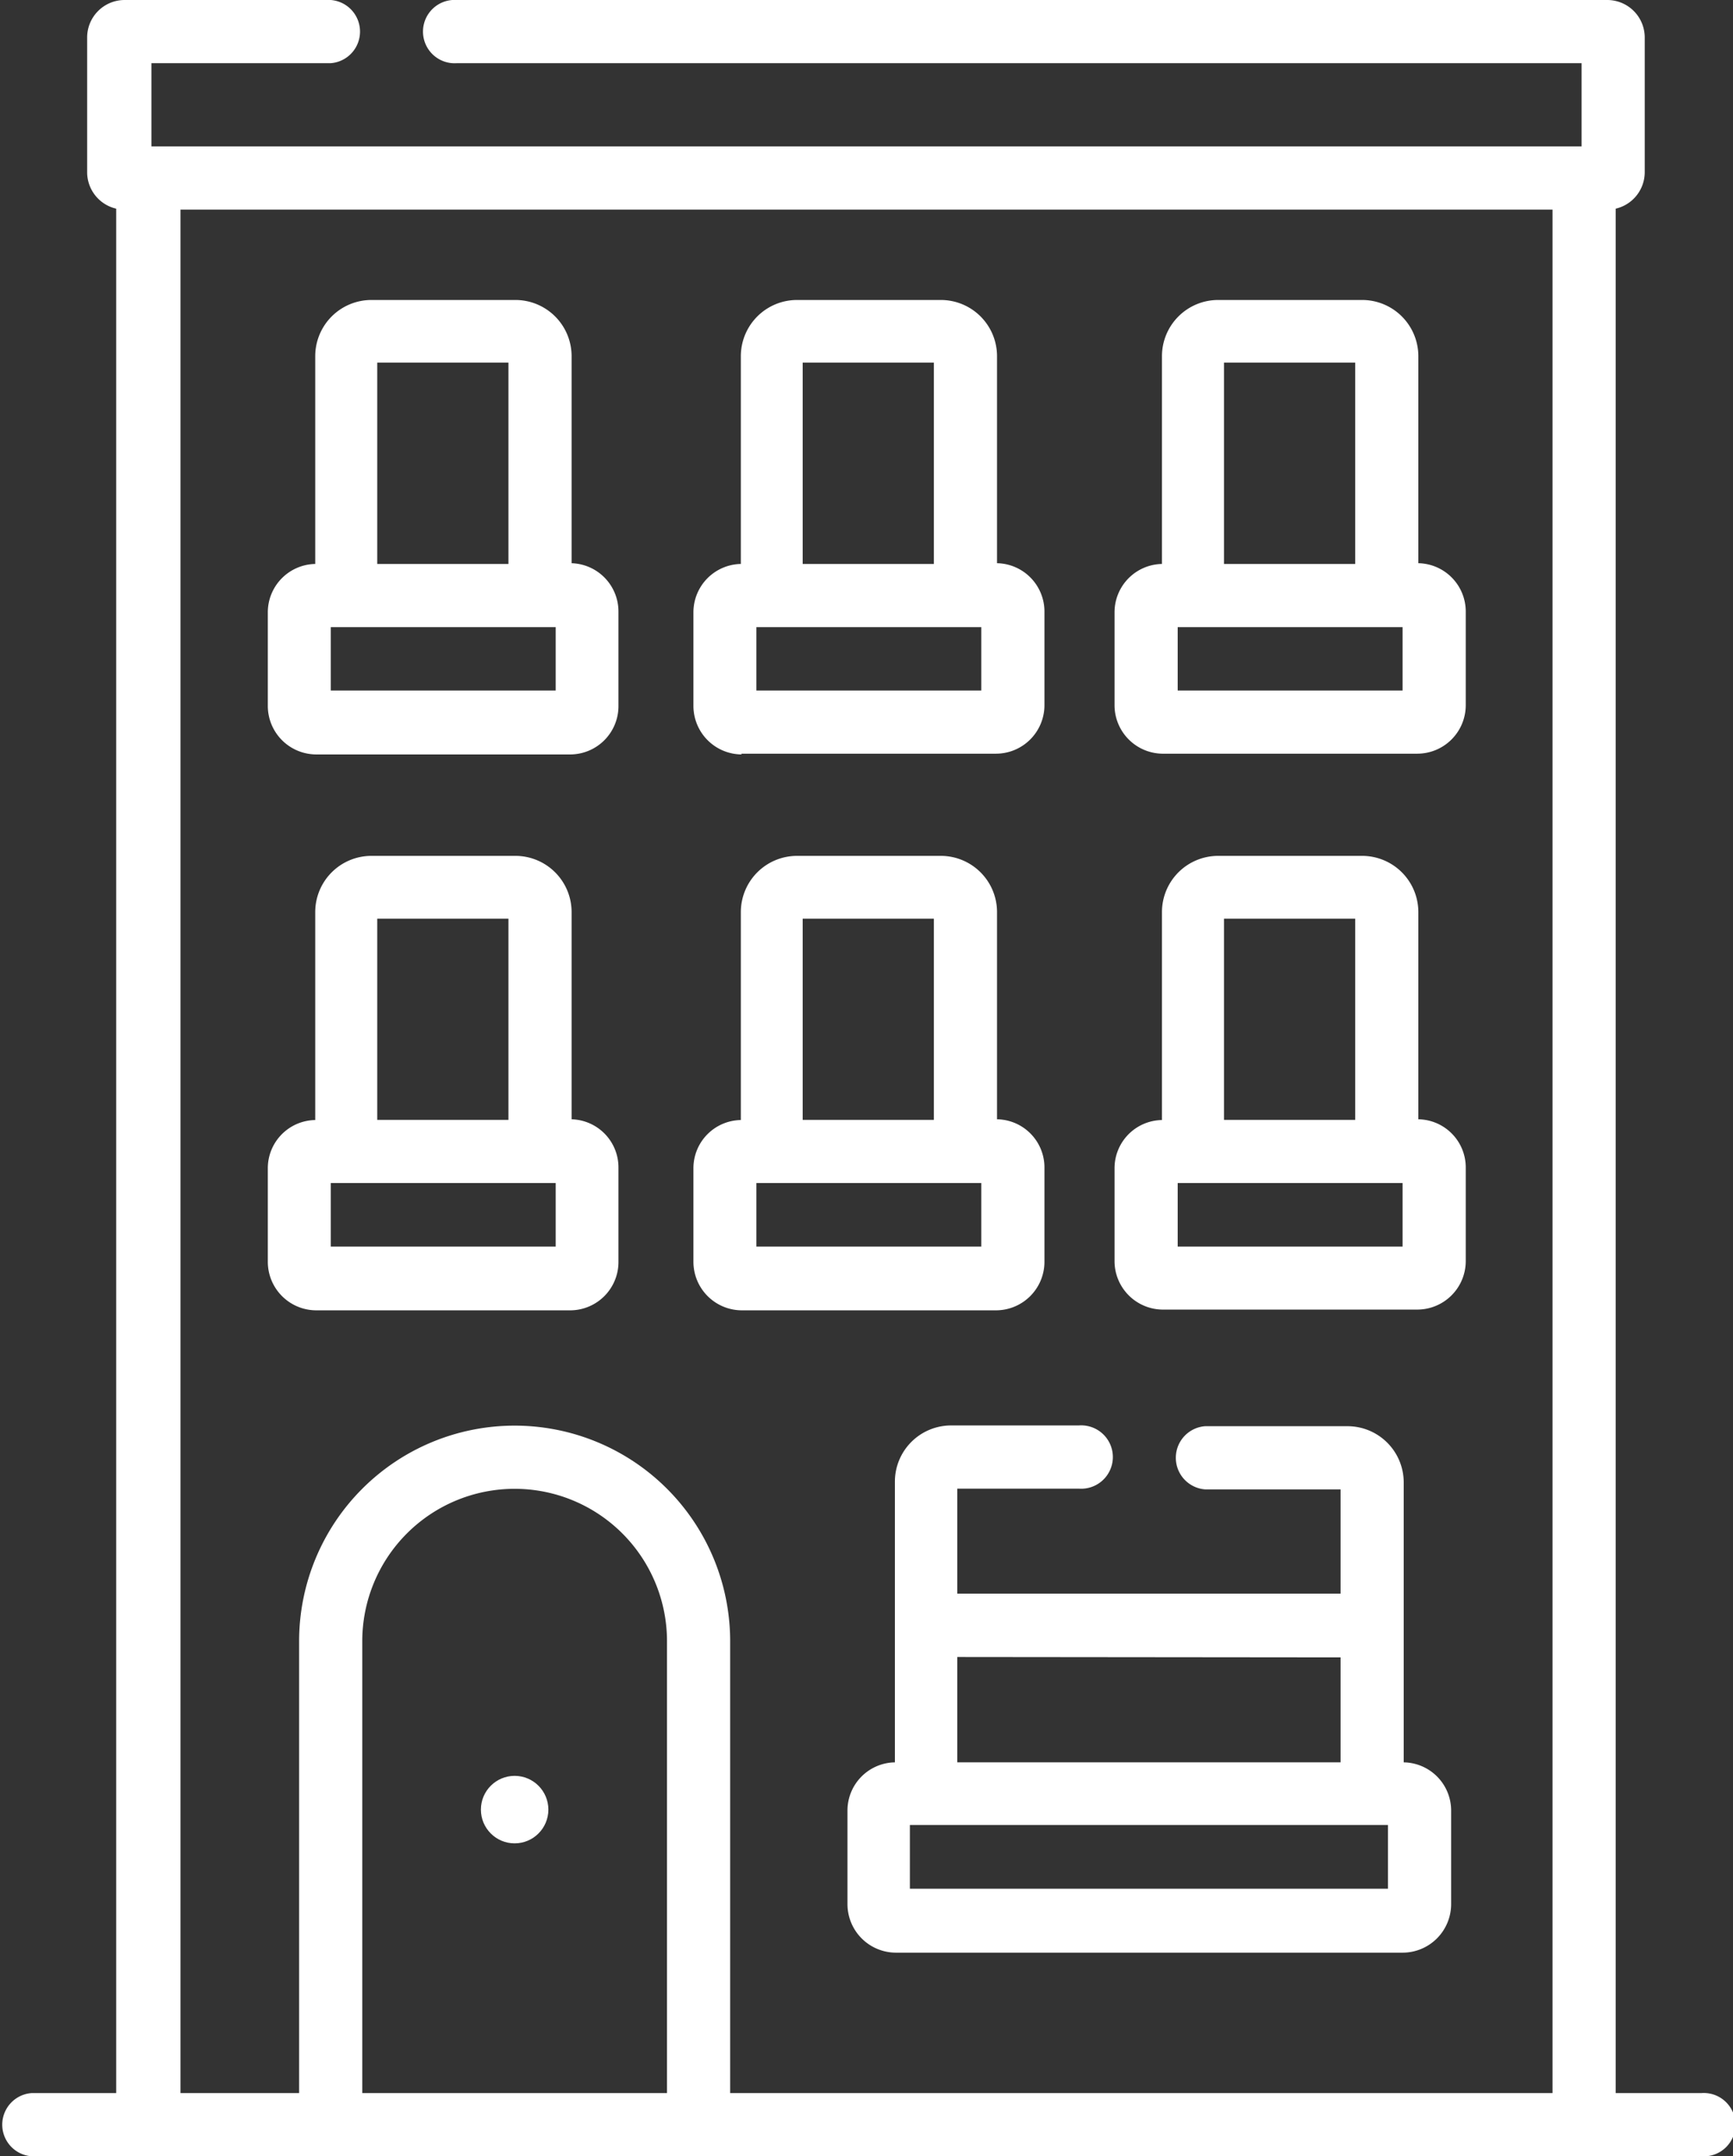
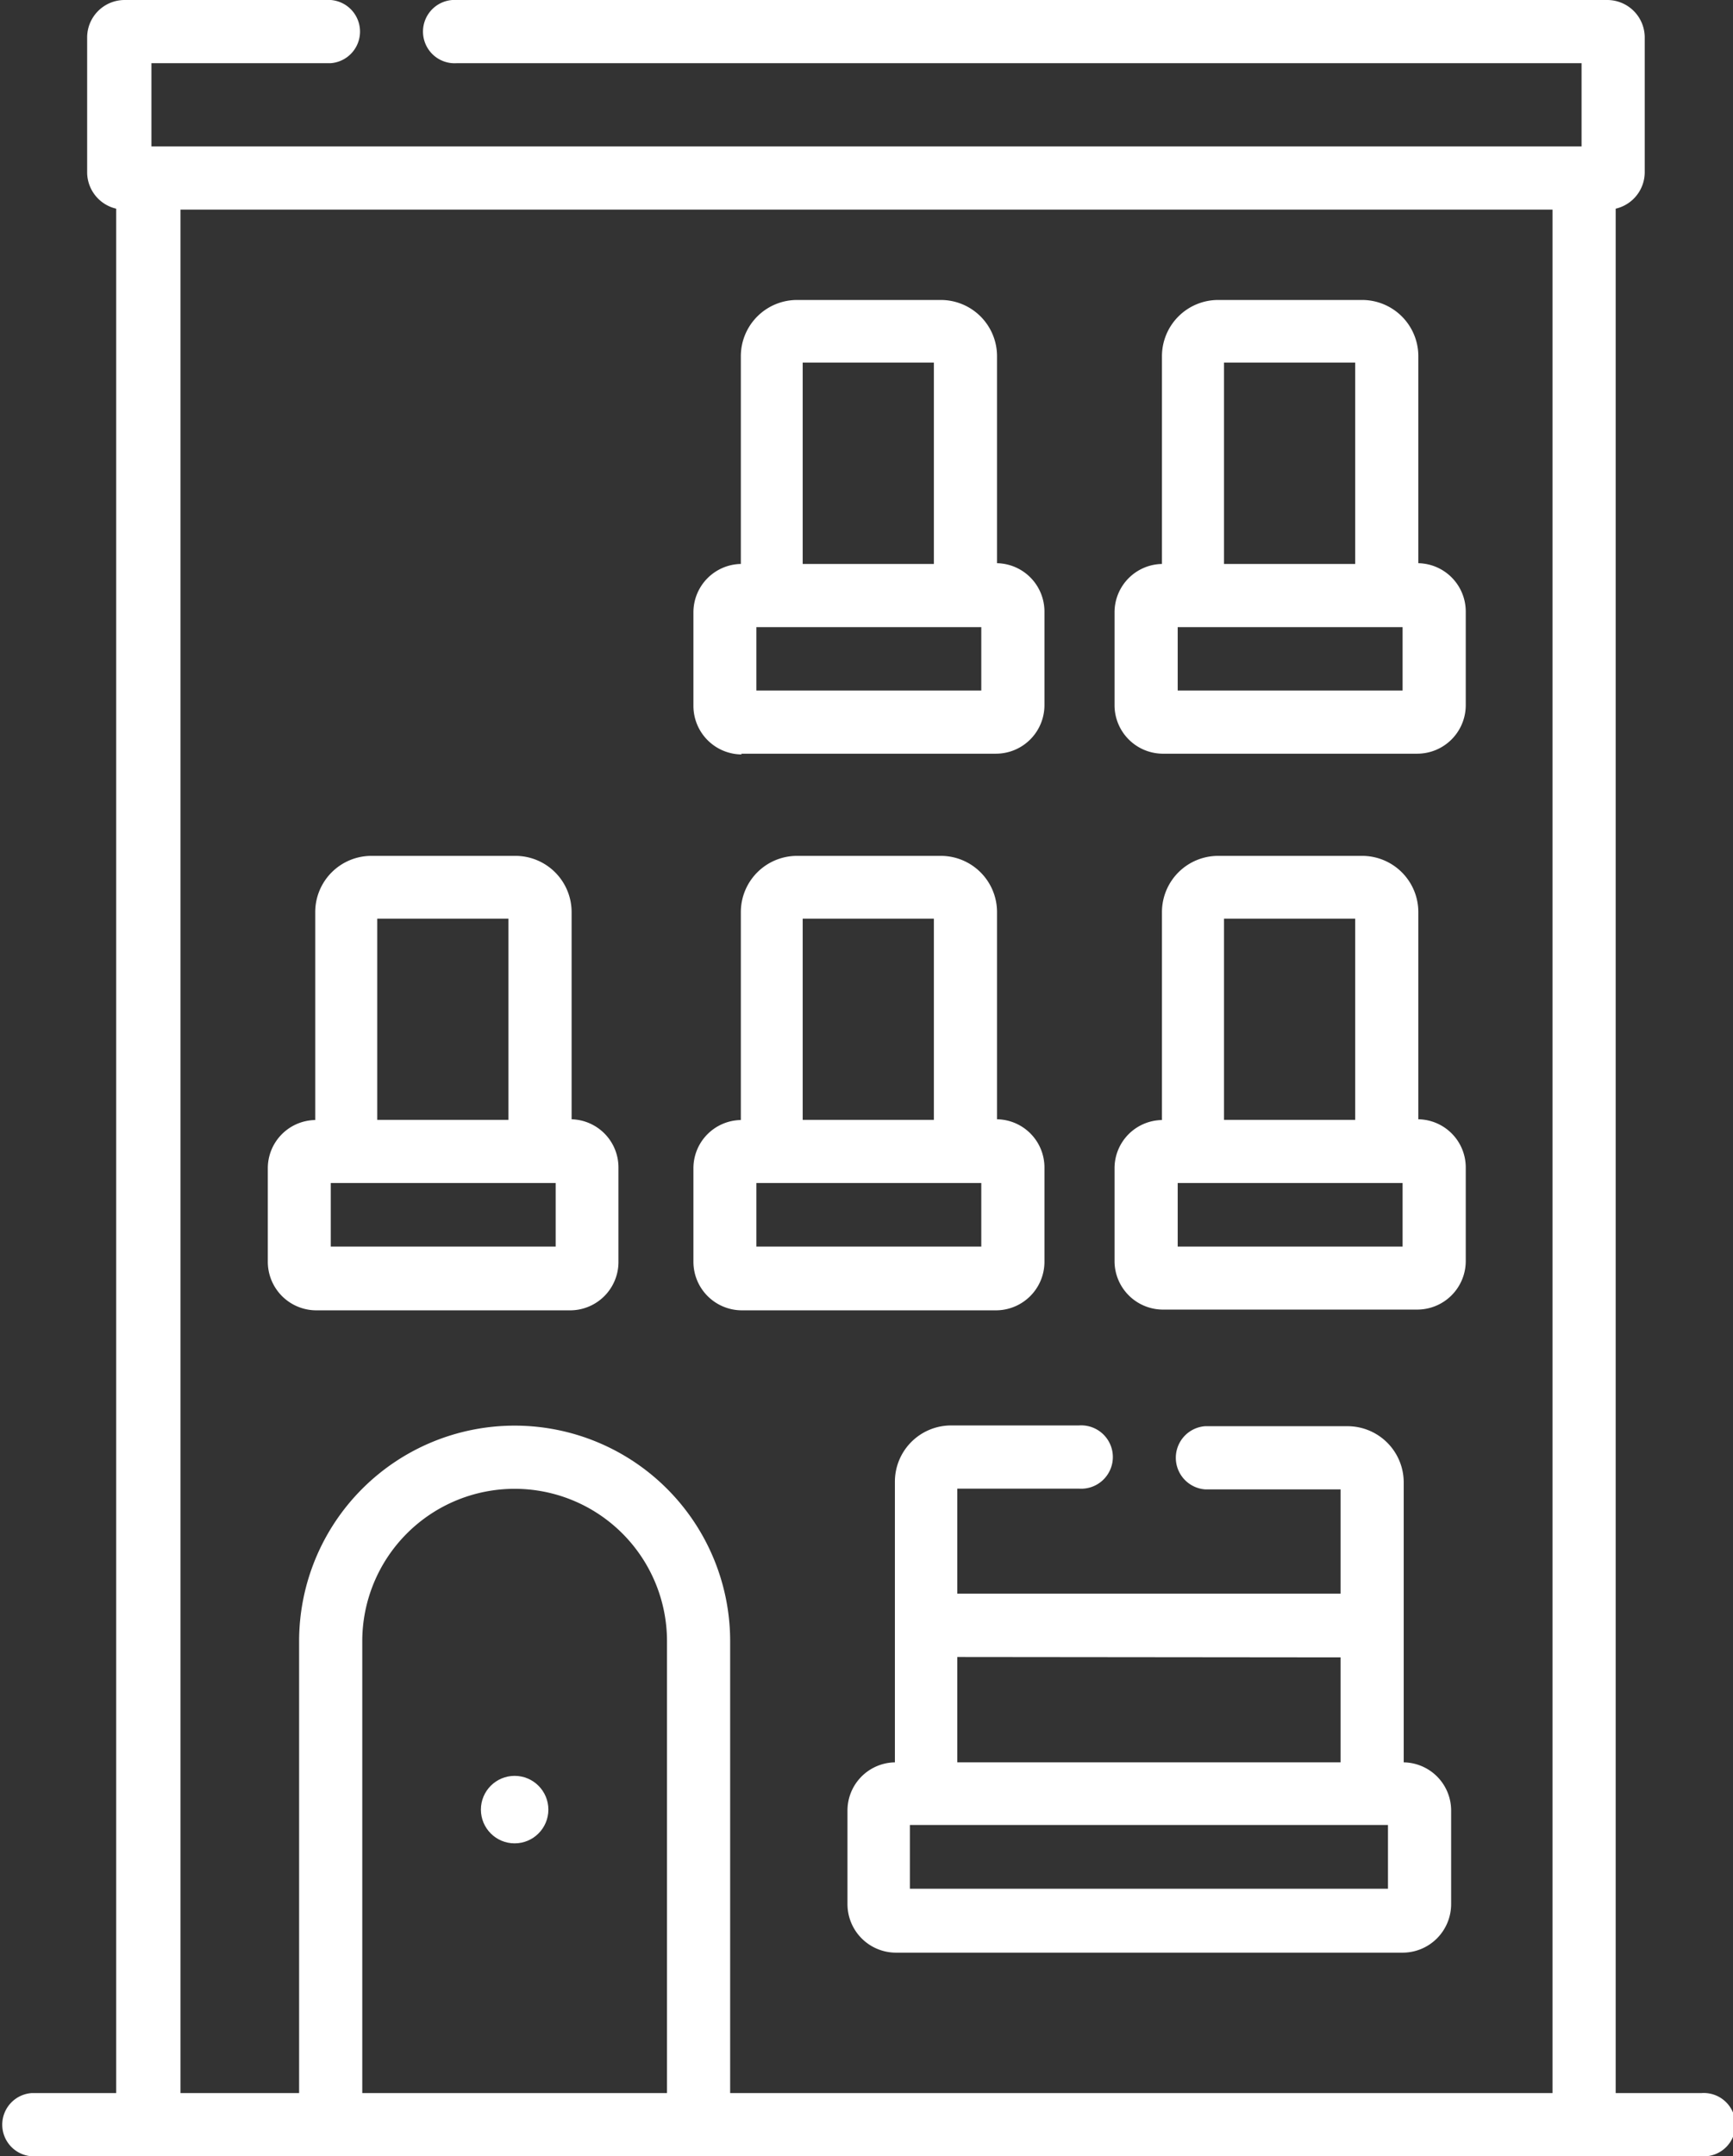
<svg xmlns="http://www.w3.org/2000/svg" viewBox="0 0 92.47 115.01">
  <rect x="0" y="0" width="92.47" height="115.01" fill="#333333" stroke="none" />
  <defs>
    <style>.cls-1{fill:#fff;}</style>
  </defs>
  <title>cat-appartement</title>
  <g id="Calque_2" data-name="Calque 2">
    <g id="Calque_7" data-name="Calque 7">
      <circle class="cls-1" cx="27.46" cy="96.52" r="1.8" />
      <path class="cls-1" d="M90.78,111.64H86.21V11.13a2,2,0,0,0,1.55-1.92V2a2,2,0,0,0-2-2H24.39a1.69,1.69,0,1,0,0,3.37h60V7.81H8.08V3.37h9.57a1.69,1.69,0,0,0,0-3.37h-11a2,2,0,0,0-2,2V9.21a2,2,0,0,0,1.55,1.92V111.64H1.68a1.69,1.69,0,0,0,0,3.37h89.1a1.69,1.69,0,1,0,0-3.37Zm-55.19,0H19.33V87.54a8.13,8.13,0,1,1,16.26,0v24.1Zm3.37,0V87.54a11.5,11.5,0,0,0-23,0v24.1H9.63V11.18H82.84V111.64Z" />
-       <path class="cls-1" d="M30.5,30.08V19a3,3,0,0,0-3-3H19.82a3,3,0,0,0-3,3V30.08a2.58,2.58,0,0,0-2.53,2.58v5a2.59,2.59,0,0,0,2.58,2.58H30.45A2.58,2.58,0,0,0,33,37.62v-5a2.58,2.58,0,0,0-2.52-2.58ZM27.13,19.34V30.08h-7V19.34Zm2.52,17.49h-12V33.45h12Z" />
      <path class="cls-1" d="M39.54,40.2H53.15a2.59,2.59,0,0,0,2.58-2.58v-5a2.58,2.58,0,0,0-2.53-2.58V19a3,3,0,0,0-3-3H42.53a3,3,0,0,0-3,3V30.08A2.58,2.58,0,0,0,37,32.66v5a2.59,2.59,0,0,0,2.58,2.58Zm12.82-3.37h-12V33.45h12ZM49.83,19.34V30.08h-7V19.34Z" />
      <path class="cls-1" d="M75.68,30.08V19a3,3,0,0,0-3-3H65a3,3,0,0,0-3,3V30.08a2.58,2.58,0,0,0-2.53,2.58v5A2.59,2.59,0,0,0,62,40.2H75.63a2.59,2.59,0,0,0,2.58-2.58v-5a2.58,2.58,0,0,0-2.53-2.58ZM72.31,19.34V30.08h-7V19.34Zm2.53,17.49h-12V33.45h12Z" />
      <path class="cls-1" d="M30.5,59.74V48.65a3,3,0,0,0-3-3H19.82a3,3,0,0,0-3,3V59.74a2.57,2.57,0,0,0-2.53,2.57v5a2.59,2.59,0,0,0,2.58,2.58H30.45A2.58,2.58,0,0,0,33,67.27v-5a2.57,2.57,0,0,0-2.52-2.57ZM27.13,49V59.73h-7V49Zm2.52,17.49h-12V63.1h12Z" />
      <path class="cls-1" d="M55.73,67.27v-5a2.57,2.57,0,0,0-2.53-2.57V48.65a3,3,0,0,0-3-3H42.53a3,3,0,0,0-3,3V59.74A2.57,2.57,0,0,0,37,62.31v5a2.59,2.59,0,0,0,2.58,2.58H53.15a2.59,2.59,0,0,0,2.58-2.58ZM49.83,49V59.73h-7V49Zm2.53,17.49h-12V63.1h12Z" />
      <path class="cls-1" d="M75.68,59.74V48.65a3,3,0,0,0-3-3H65a3,3,0,0,0-3,3V59.74a2.57,2.57,0,0,0-2.53,2.57v5A2.59,2.59,0,0,0,62,69.85H75.63a2.59,2.59,0,0,0,2.58-2.58v-5a2.57,2.57,0,0,0-2.53-2.57ZM72.31,49V59.73h-7V49Zm2.53,17.49h-12V63.1h12Z" />
      <path class="cls-1" d="M74.9,94V79.07a3,3,0,0,0-3-3H64.3a1.69,1.69,0,0,0,0,3.37h7.23V85H51.08v-5.6h6.48a1.69,1.69,0,1,0,0-3.37H50.75a3,3,0,0,0-3,3V94a2.57,2.57,0,0,0-2.53,2.57v5a2.59,2.59,0,0,0,2.58,2.58H74.85a2.59,2.59,0,0,0,2.58-2.58v-5A2.57,2.57,0,0,0,74.9,94Zm-3.37-5.6V94H51.08V88.38Zm2.53,12.34H48.55V97.34H74.06Z" />
    </g>
  </g>
</svg>